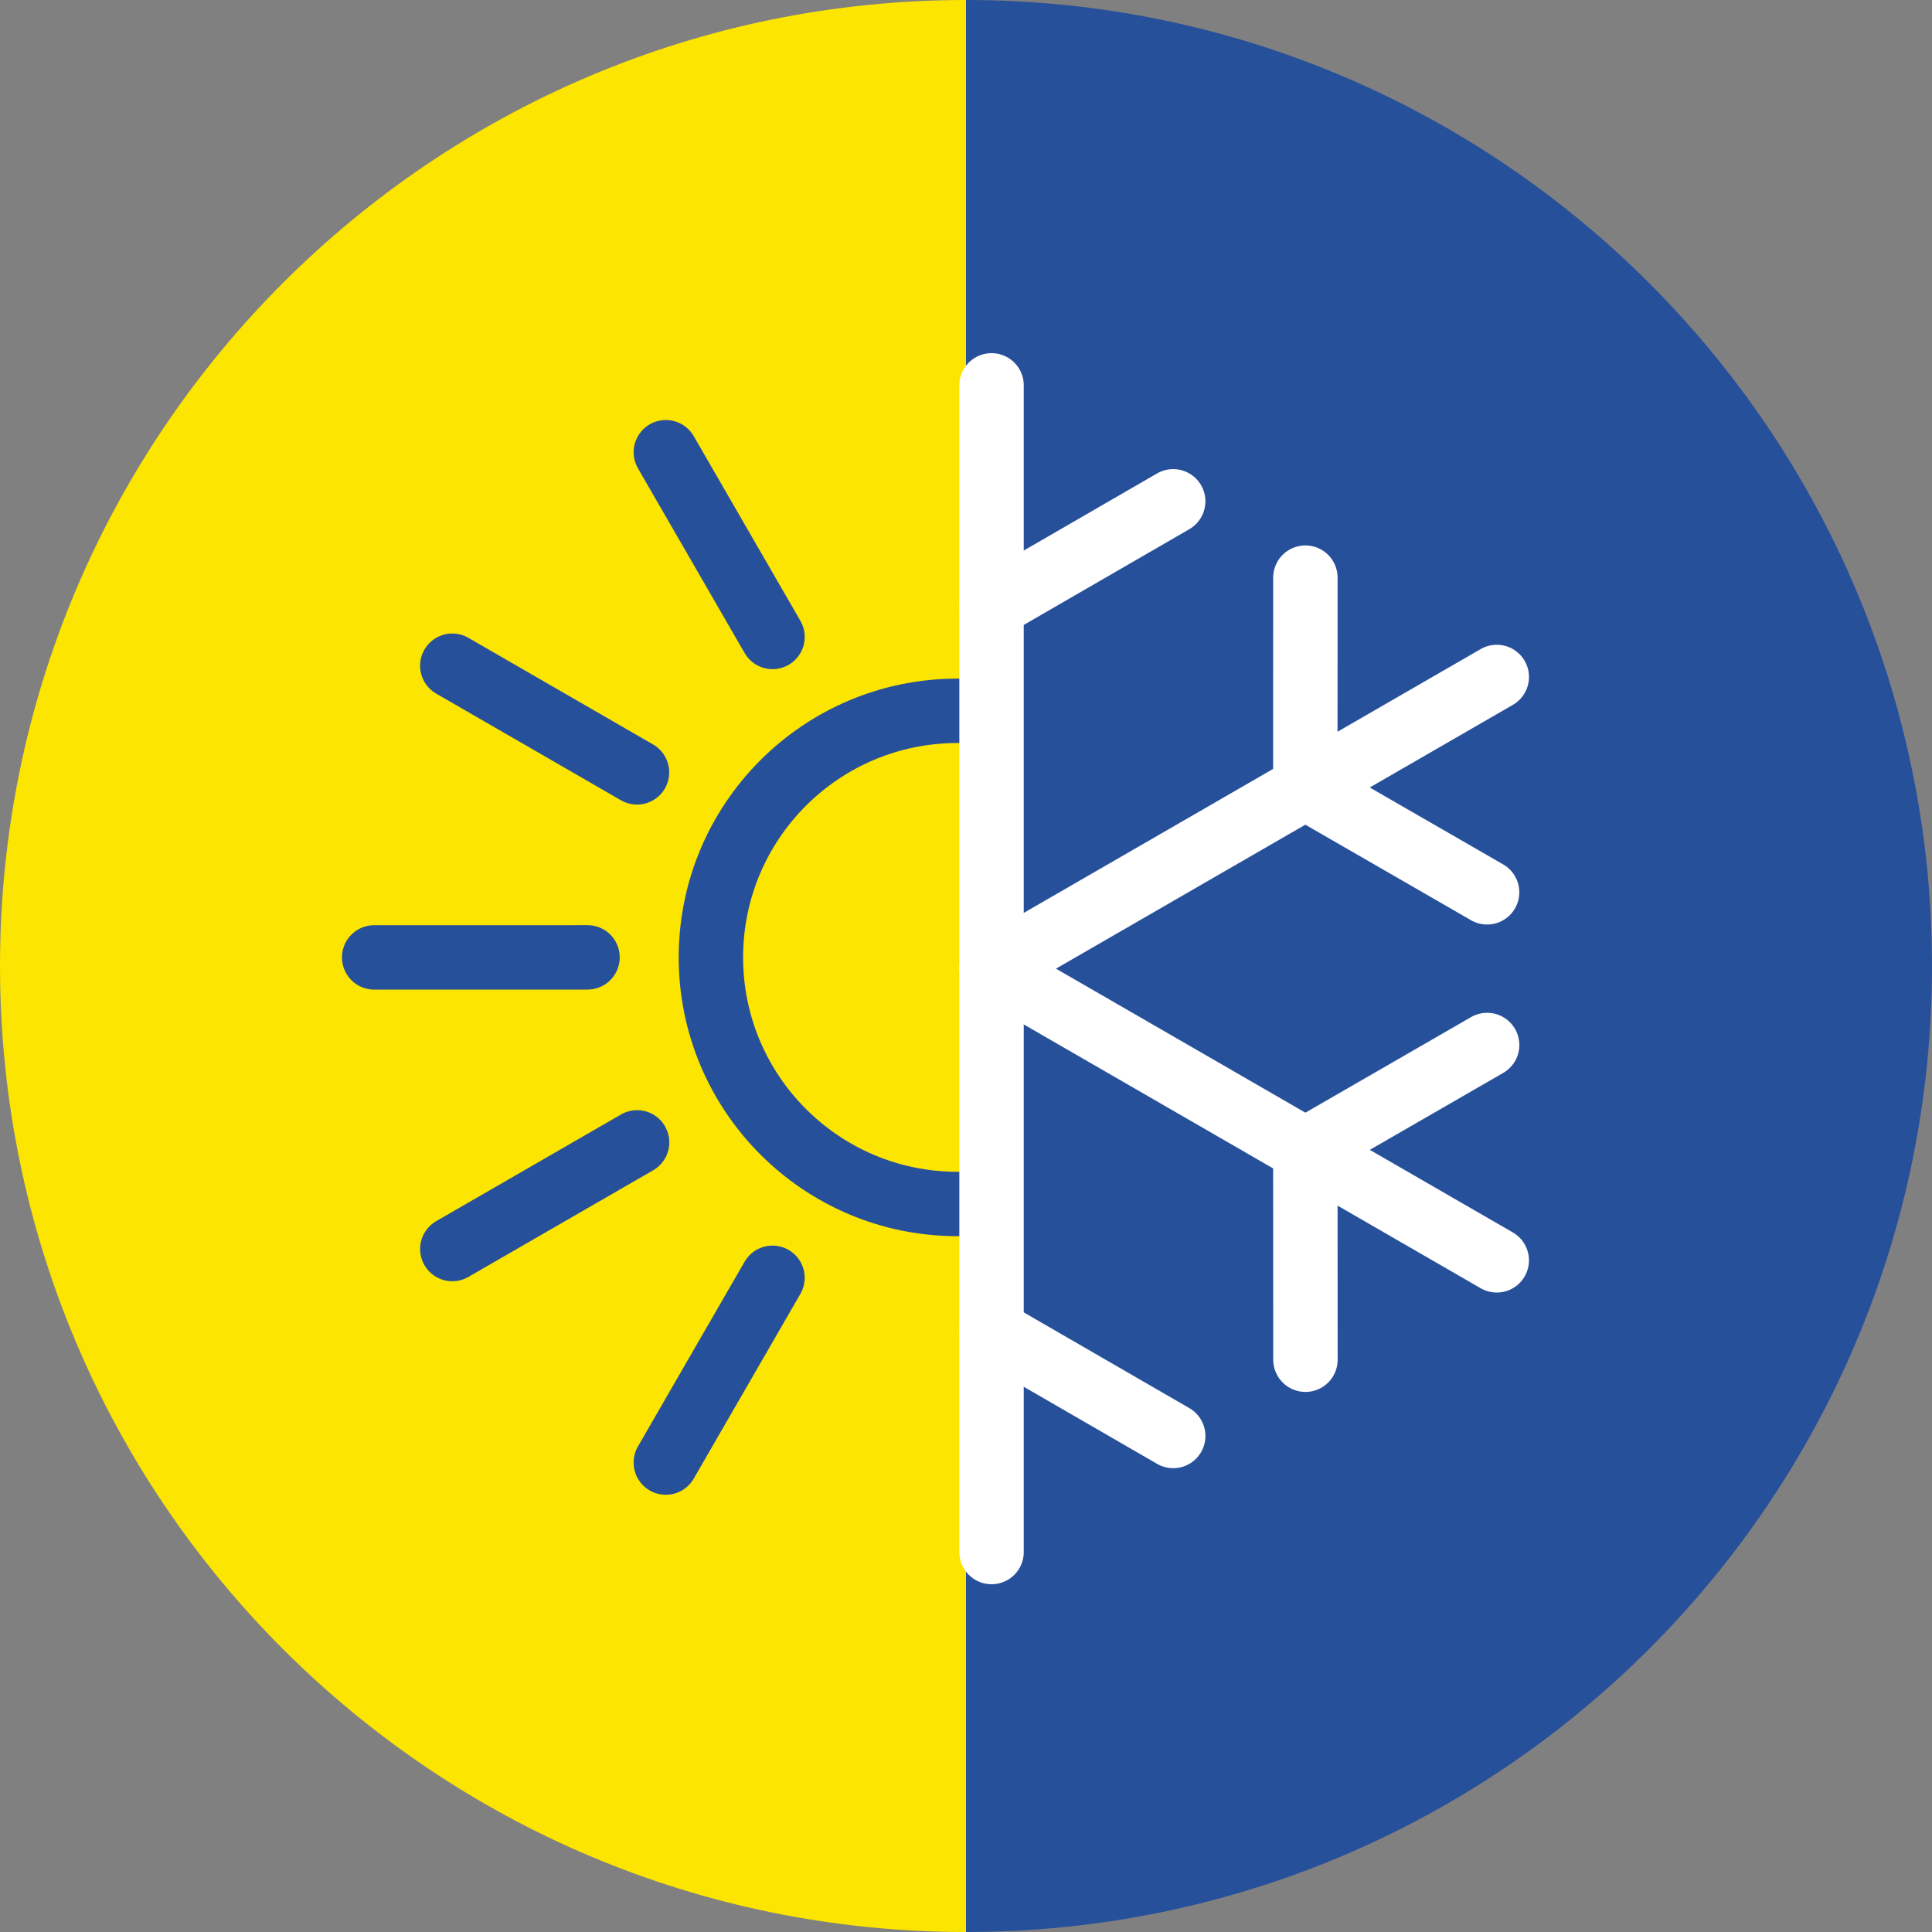
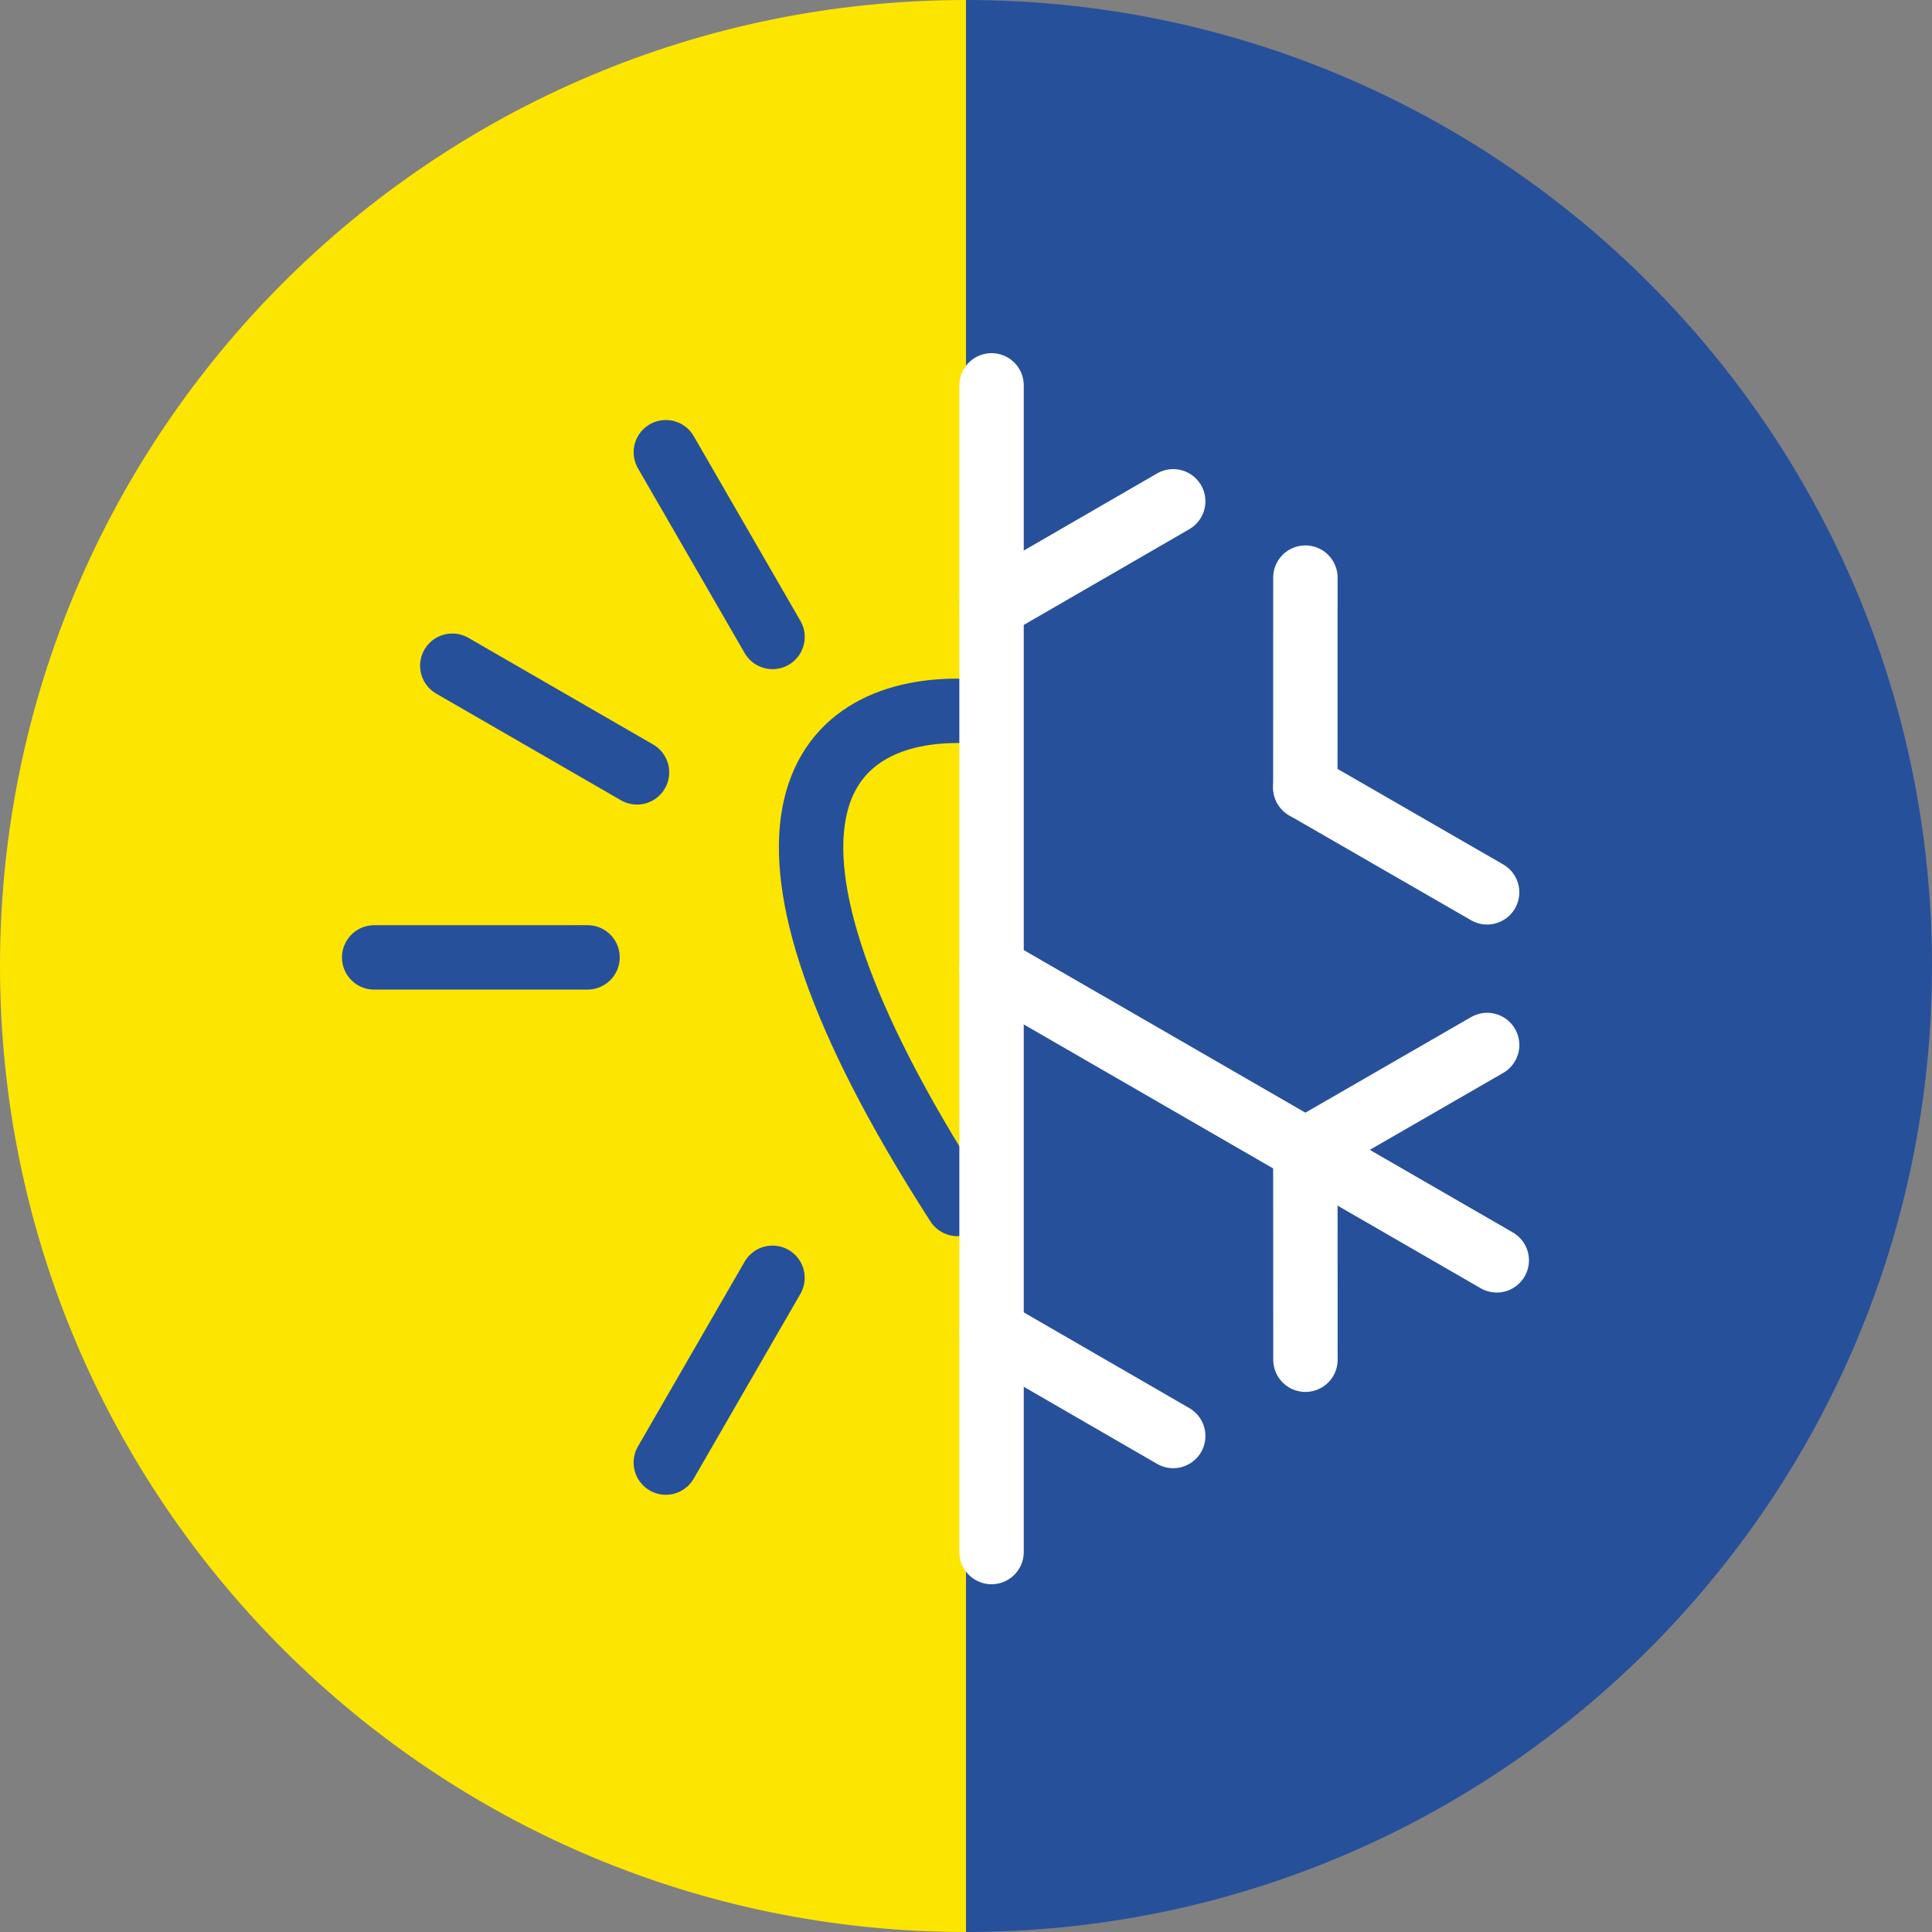
<svg xmlns="http://www.w3.org/2000/svg" width="30px" height="30px" viewBox="0 0 30 30" version="1.1">
  <rect x="0" y="0" width="30" height="30" fill="#808080" stroke="none" />
  <title>Icons/Tyre-spec/Inline/All-season</title>
  <g id="-‎.-‎.-‎-Styleguide" stroke="none" stroke-width="1" fill="none" fill-rule="evenodd">
    <g id="Iconography" transform="translate(-430, -1965)">
      <g id="Icons/Tyre-spec/Inline/All-season" transform="translate(430, 1965)">
        <path d="M15,30 C23.284,30 30,23.284 30,15 C30,6.716 23.284,0 15,0" id="Oval" fill="#27509B" />
        <path d="M0,30 C8.284,30 15,23.284 15,15 C15,6.716 8.284,0 0,0" id="Oval-Copy" fill="#FCE500" transform="translate(7.5, 15) scale(-1, 1) translate(-7.5, -15) " />
        <g id="All-season" transform="translate(15.16, 15.52) rotate(-60) translate(-15.16, -15.52) translate(6.16, 5.52)">
          <path d="M6.104,11.335 C5.576,10.419 5.468,9.376 5.722,8.429 C5.975,7.483 6.59,6.633 7.506,6.104 C8.422,5.576 9.464,5.468 10.411,5.722 C11.358,5.976 12.207,6.59 12.736,7.506 L9.42,9.42 L6.104,11.335 Z" id="Fill-1" fill="#FCE500" />
-           <path d="M6.104,11.335 C5.047,9.504 5.675,7.161 7.506,6.104 C9.337,5.047 11.679,5.674 12.736,7.506" id="Stroke-3" stroke="#27509B" stroke-linecap="round" stroke-linejoin="round" />
+           <path d="M6.104,11.335 C9.337,5.047 11.679,5.674 12.736,7.506" id="Stroke-3" stroke="#27509B" stroke-linecap="round" stroke-linejoin="round" />
          <line x1="13.949" y1="1.576" x2="12.293" y2="4.445" id="Stroke-5" stroke="#27509B" stroke-linecap="round" stroke-linejoin="round" />
          <line x1="9.42" y1="0.362" x2="9.42" y2="3.674" id="Stroke-7" stroke="#27509B" stroke-linecap="round" stroke-linejoin="round" />
          <line x1="4.891" y1="1.576" x2="6.548" y2="4.445" id="Stroke-9" stroke="#27509B" stroke-linecap="round" stroke-linejoin="round" />
-           <line x1="1.576" y1="4.891" x2="4.445" y2="6.548" id="Stroke-11" stroke="#27509B" stroke-linecap="round" stroke-linejoin="round" />
          <line x1="0.362" y1="9.42" x2="3.675" y2="9.42" id="Stroke-13" stroke="#27509B" stroke-linecap="round" stroke-linejoin="round" />
          <g id="Group" transform="translate(0.965, 4.764)" stroke="#FFFFFF" stroke-linecap="round" stroke-linejoin="round">
            <line x1="8.568" y1="5.202" x2="8.568" y2="14.26" id="Stroke-15" />
            <line x1="5.746" y1="12.459" x2="8.568" y2="10.828" id="Stroke-17" />
            <line x1="11.389" y1="12.459" x2="8.567" y2="10.828" id="Stroke-19" />
-             <line x1="8.568" y1="5.202" x2="16.413" y2="9.731" id="Stroke-21" />
            <line x1="13.442" y1="11.273" x2="13.44" y2="8.015" id="Stroke-23" />
            <line x1="16.263" y1="6.386" x2="13.44" y2="8.015" id="Stroke-25" />
            <line x1="3.694" y1="11.273" x2="3.696" y2="8.015" id="Stroke-27" />
            <line x1="0.723" y1="9.731" x2="16.412" y2="0.673" id="Stroke-29" />
            <line x1="16.263" y1="4.016" x2="13.44" y2="2.389" id="Stroke-31" />
          </g>
        </g>
      </g>
    </g>
  </g>
</svg>